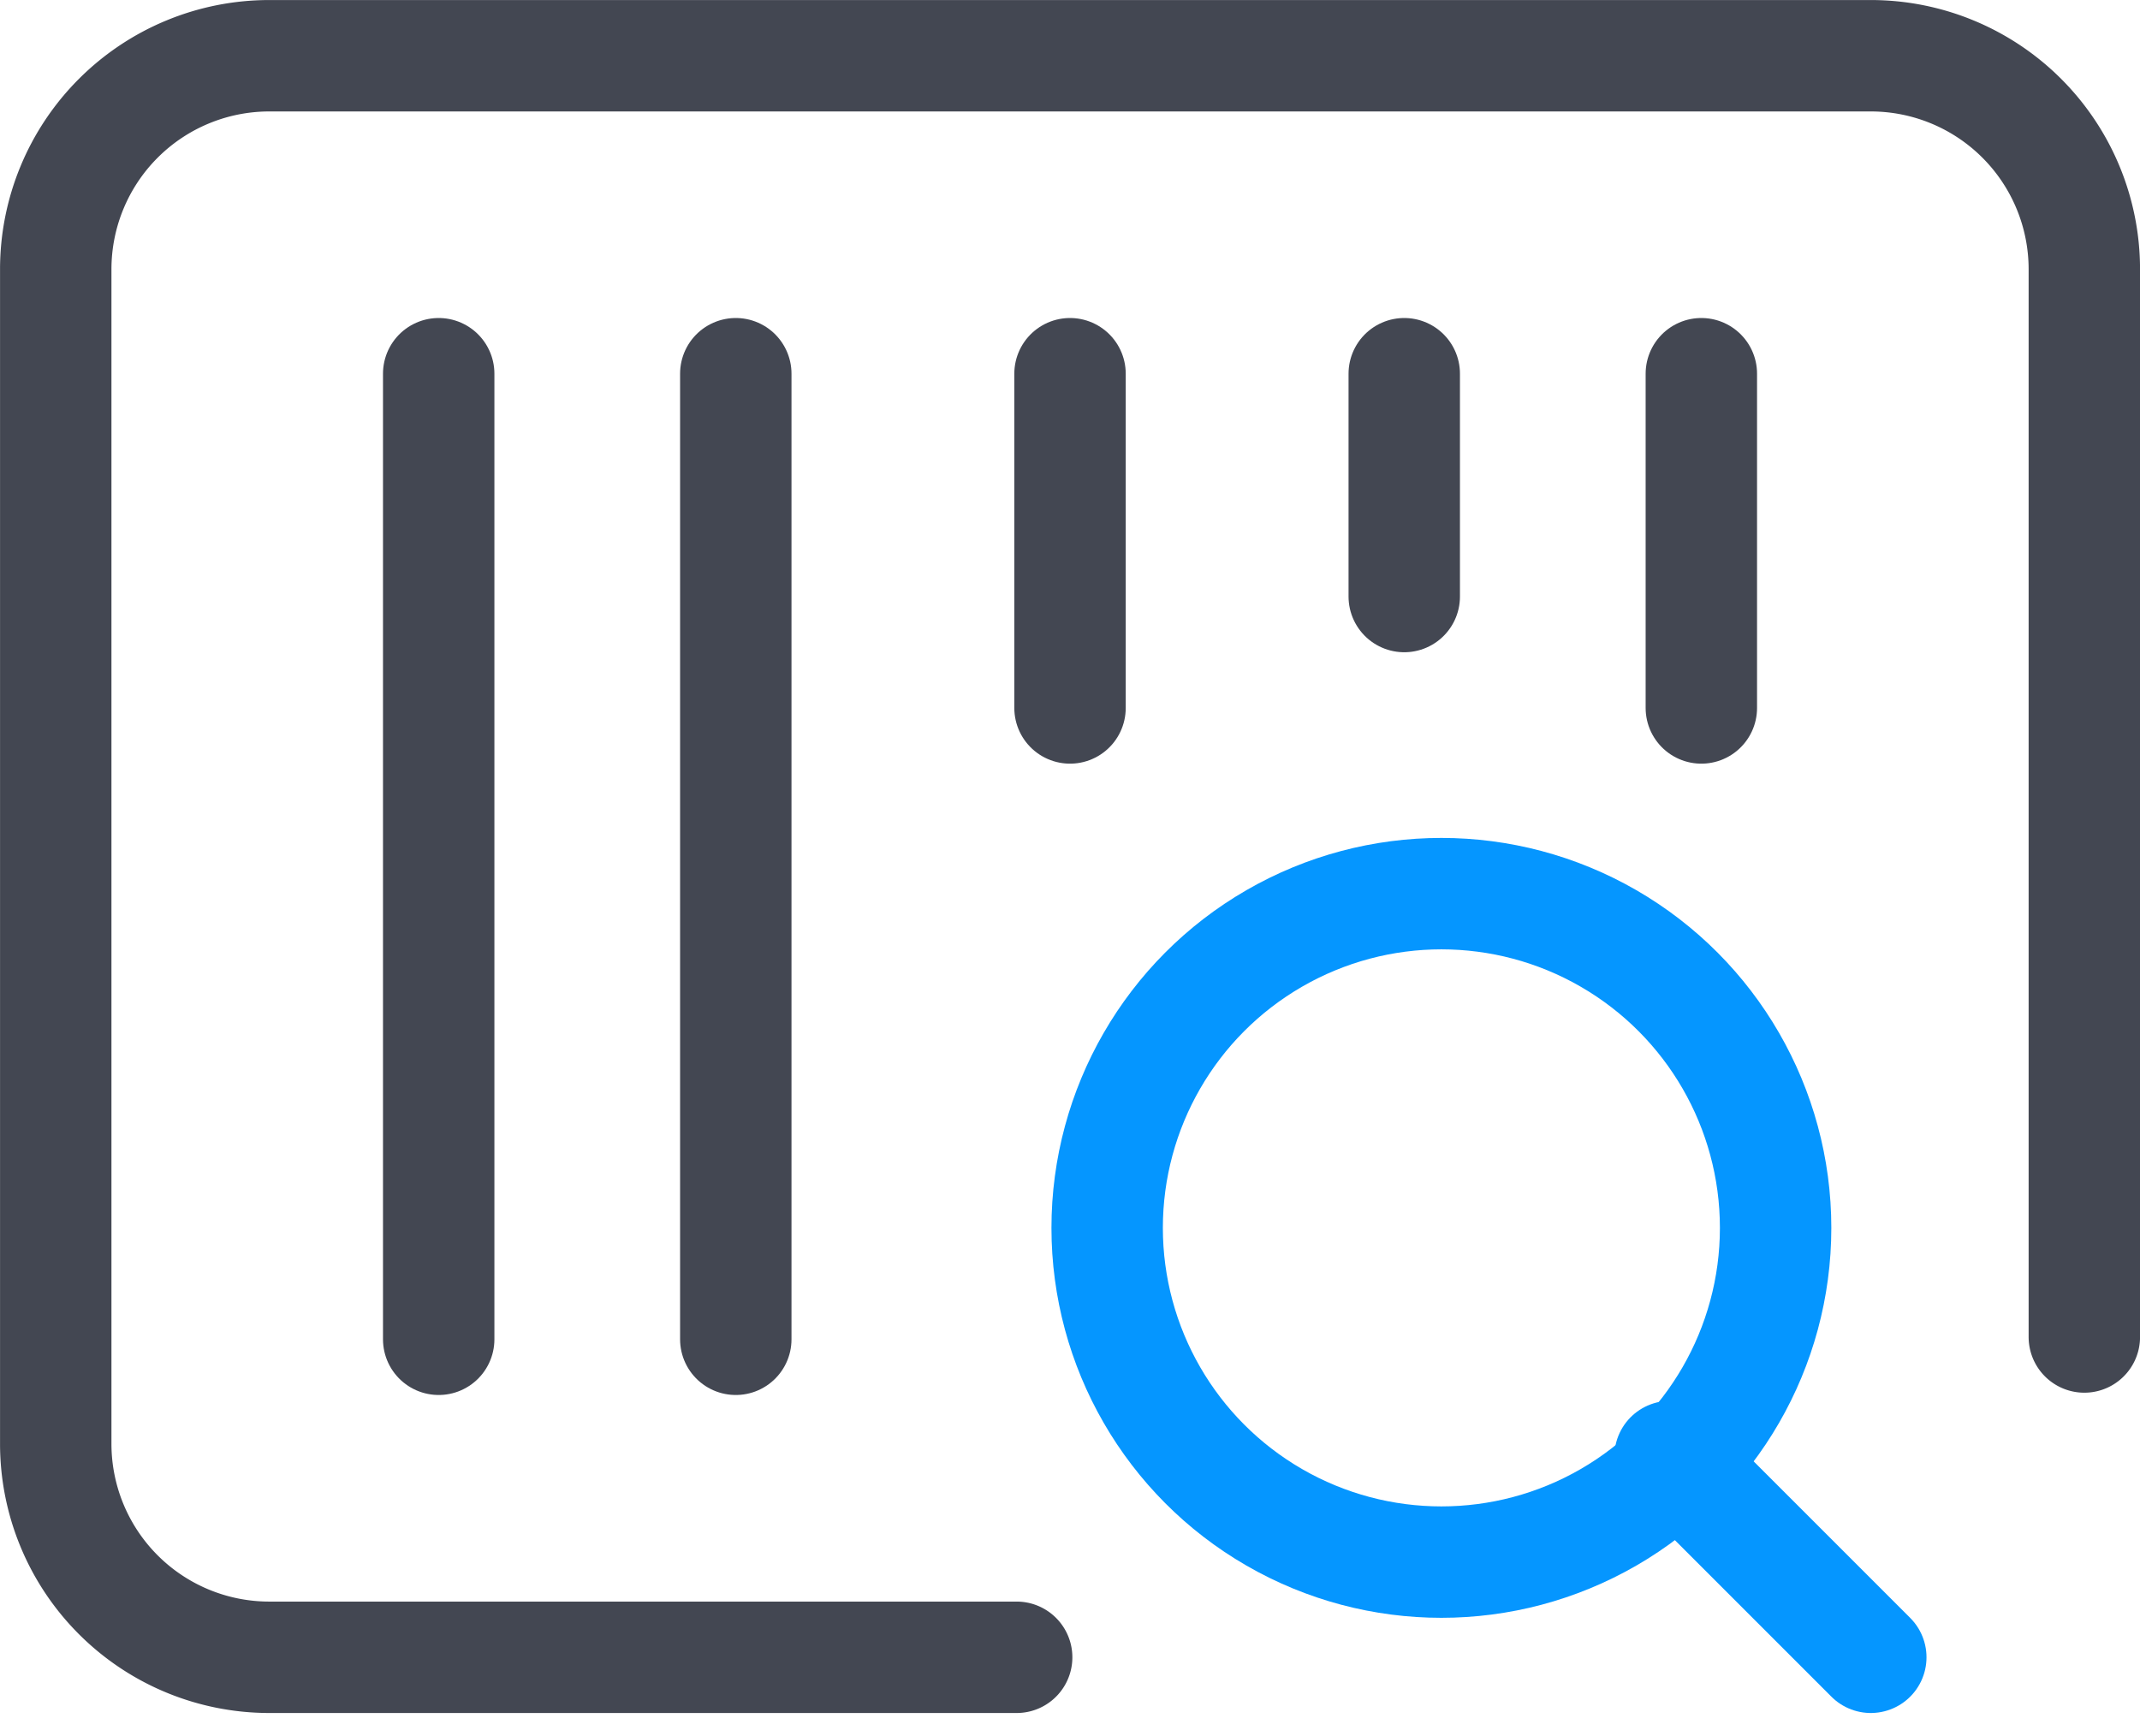
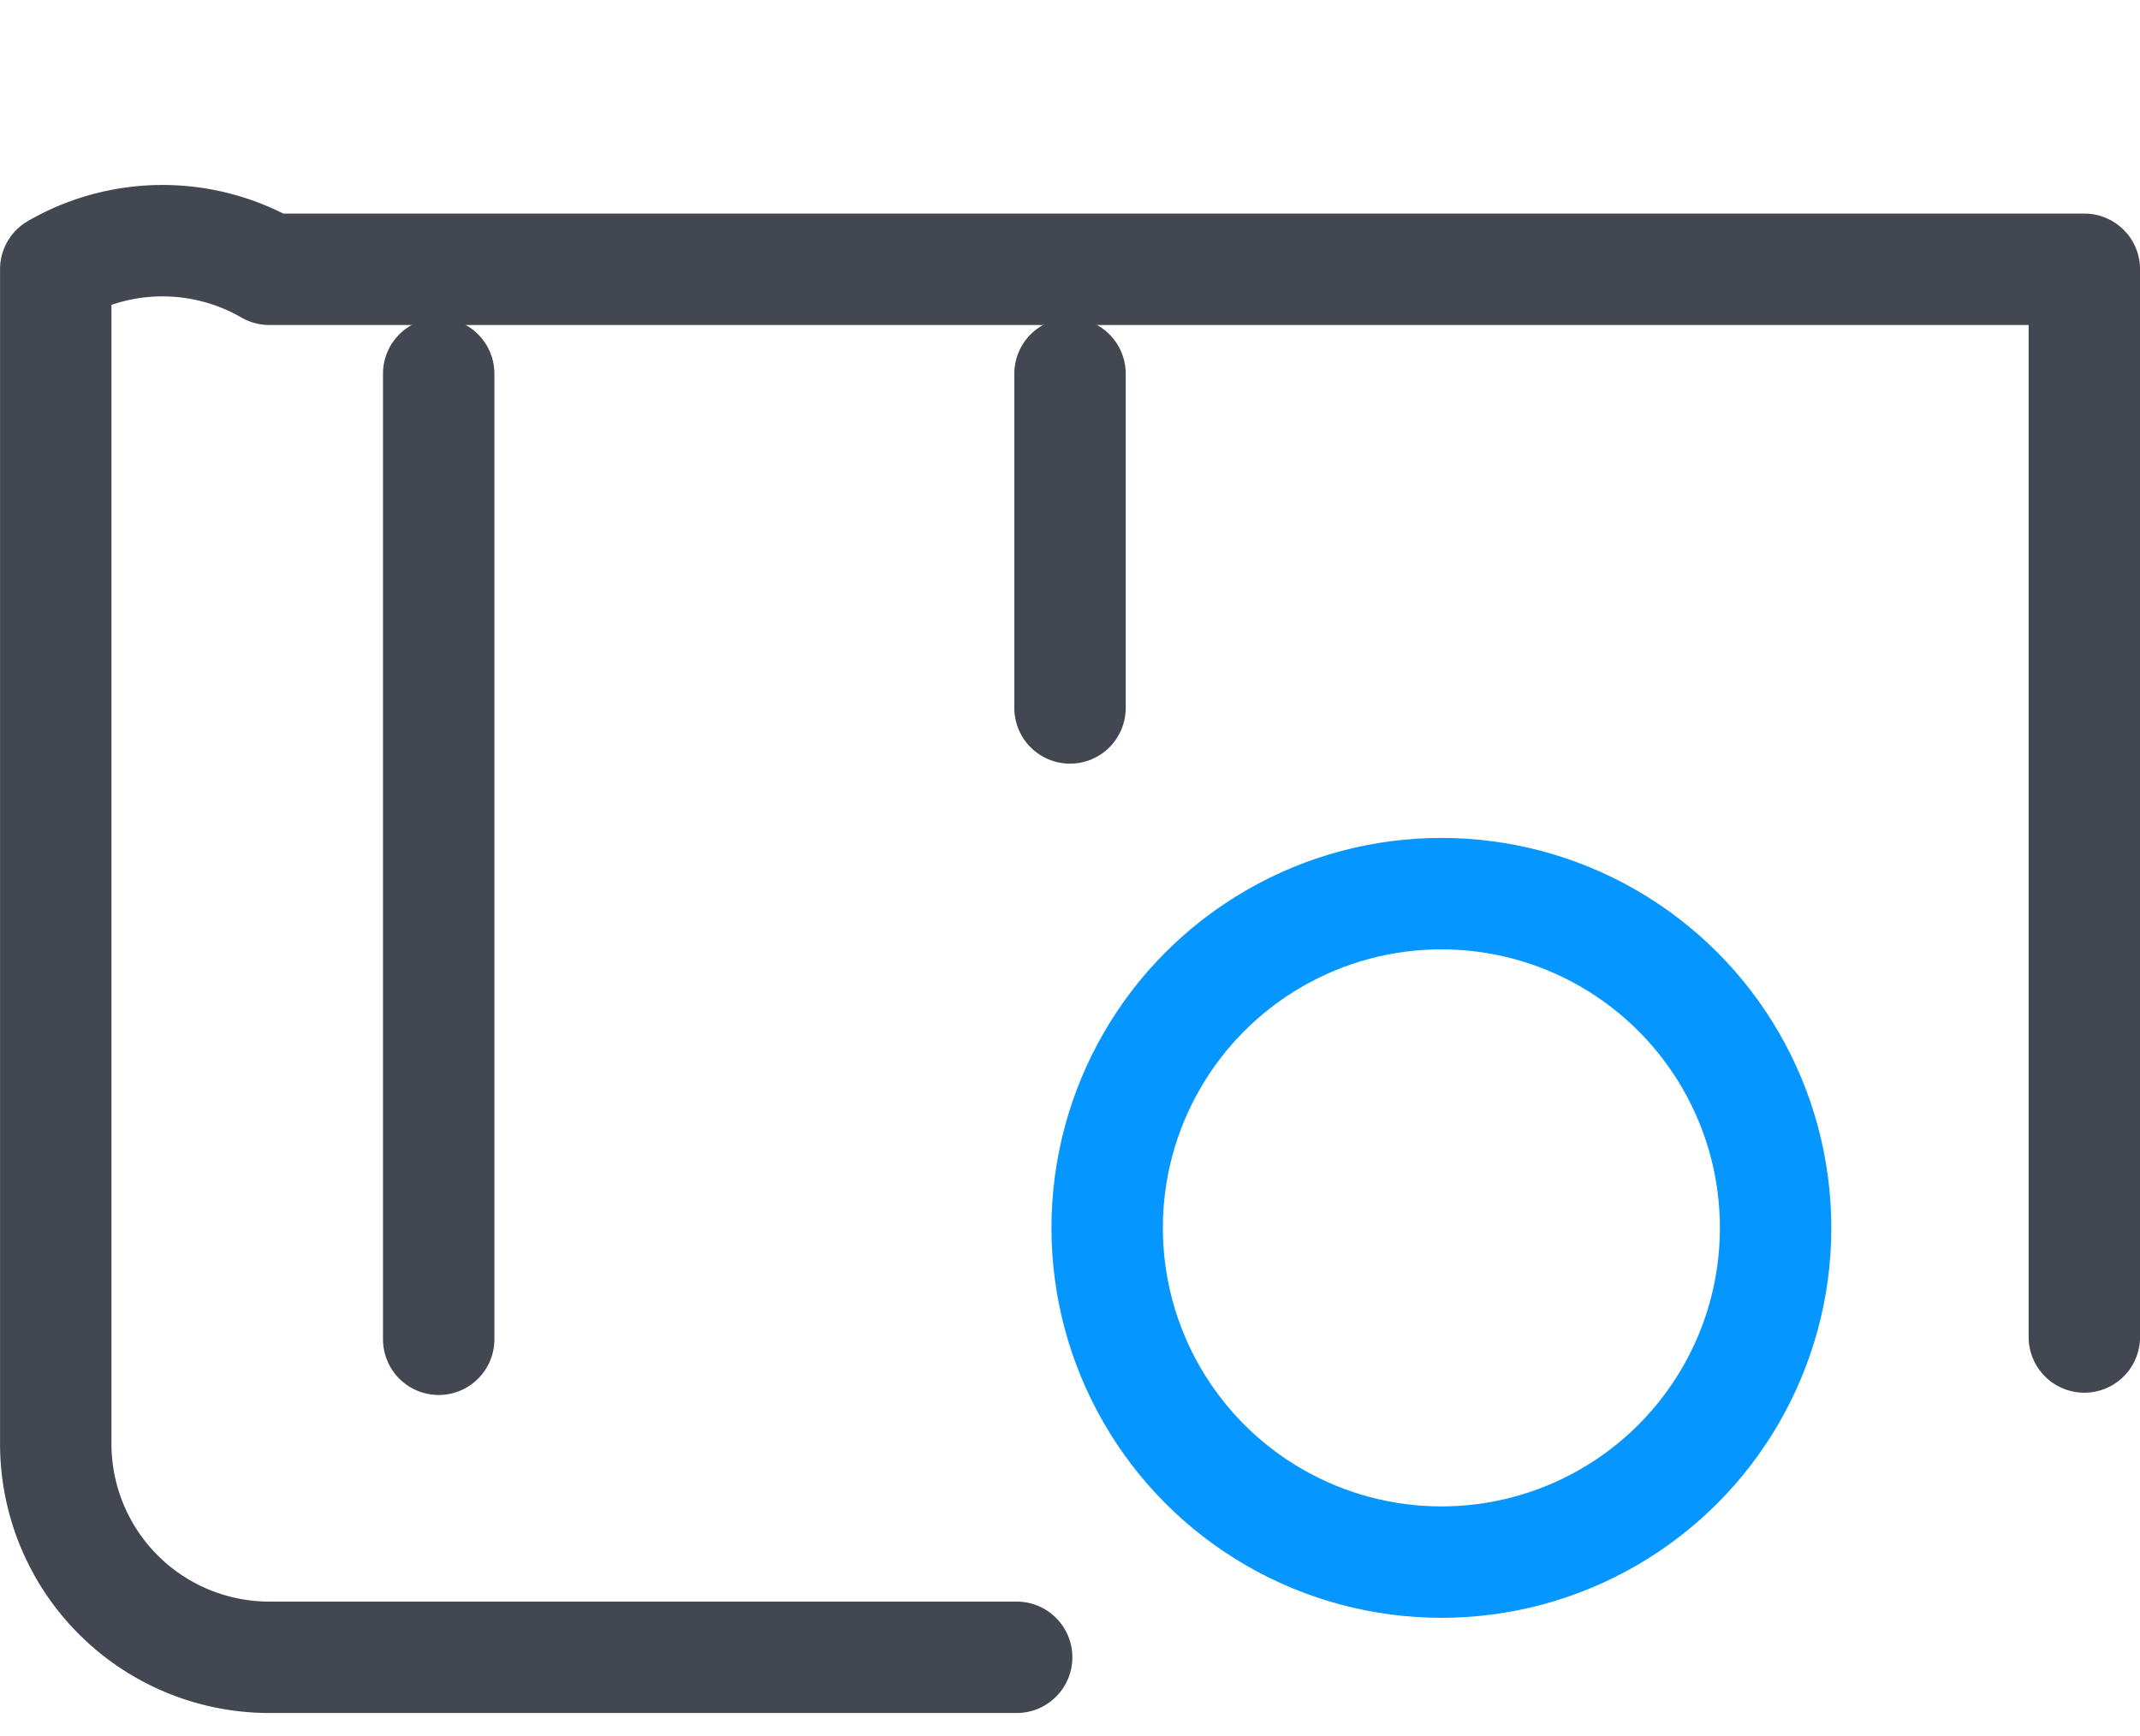
<svg xmlns="http://www.w3.org/2000/svg" width="57.625" height="46.746" viewBox="0 0 57.625 46.746">
  <g id="Group_713" data-name="Group 713" transform="translate(0.063 0.063)">
    <g id="Group_717" data-name="Group 717">
      <circle id="Ellipse_26" data-name="Ellipse 26" cx="9" cy="9" r="9" transform="translate(29.75 24)" fill="none" stroke="#0596ff" stroke-linecap="round" stroke-linejoin="round" stroke-width="3" />
-       <line id="Line_15" data-name="Line 15" x1="5.405" y1="5.405" transform="translate(44.908 39.158)" fill="none" stroke="#0596ff" stroke-linecap="round" stroke-linejoin="round" stroke-width="3" />
-       <path id="Path_328" data-name="Path 328" d="M55.625,35.5V6.75A5.75,5.75,0,0,0,49.875,1H6.75A5.75,5.75,0,0,0,1,6.75V38.375a5.75,5.75,0,0,0,5.75,5.75H26.875" transform="translate(0.438 0.438)" fill="none" stroke="#434752" stroke-linecap="round" stroke-linejoin="round" stroke-width="3" />
+       <path id="Path_328" data-name="Path 328" d="M55.625,35.5V6.75H6.75A5.75,5.75,0,0,0,1,6.75V38.375a5.75,5.75,0,0,0,5.75,5.75H26.875" transform="translate(0.438 0.438)" fill="none" stroke="#434752" stroke-linecap="round" stroke-linejoin="round" stroke-width="3" />
      <line id="Line_16" data-name="Line 16" y1="26" transform="translate(11.75 10)" fill="none" stroke="#434752" stroke-linecap="round" stroke-linejoin="round" stroke-width="3" />
-       <line id="Line_17" data-name="Line 17" y1="26" transform="translate(19.75 10)" fill="none" stroke="#434752" stroke-linecap="round" stroke-linejoin="round" stroke-width="3" />
      <line id="Line_18" data-name="Line 18" y1="9" transform="translate(28.75 10)" fill="none" stroke="#434752" stroke-linecap="round" stroke-linejoin="round" stroke-width="3" />
-       <line id="Line_19" data-name="Line 19" y1="6" transform="translate(37.75 10)" fill="none" stroke="#434752" stroke-linecap="round" stroke-linejoin="round" stroke-width="3" />
-       <line id="Line_20" data-name="Line 20" y1="9" transform="translate(45.75 10)" fill="none" stroke="#434752" stroke-linecap="round" stroke-linejoin="round" stroke-width="3" />
    </g>
  </g>
</svg>